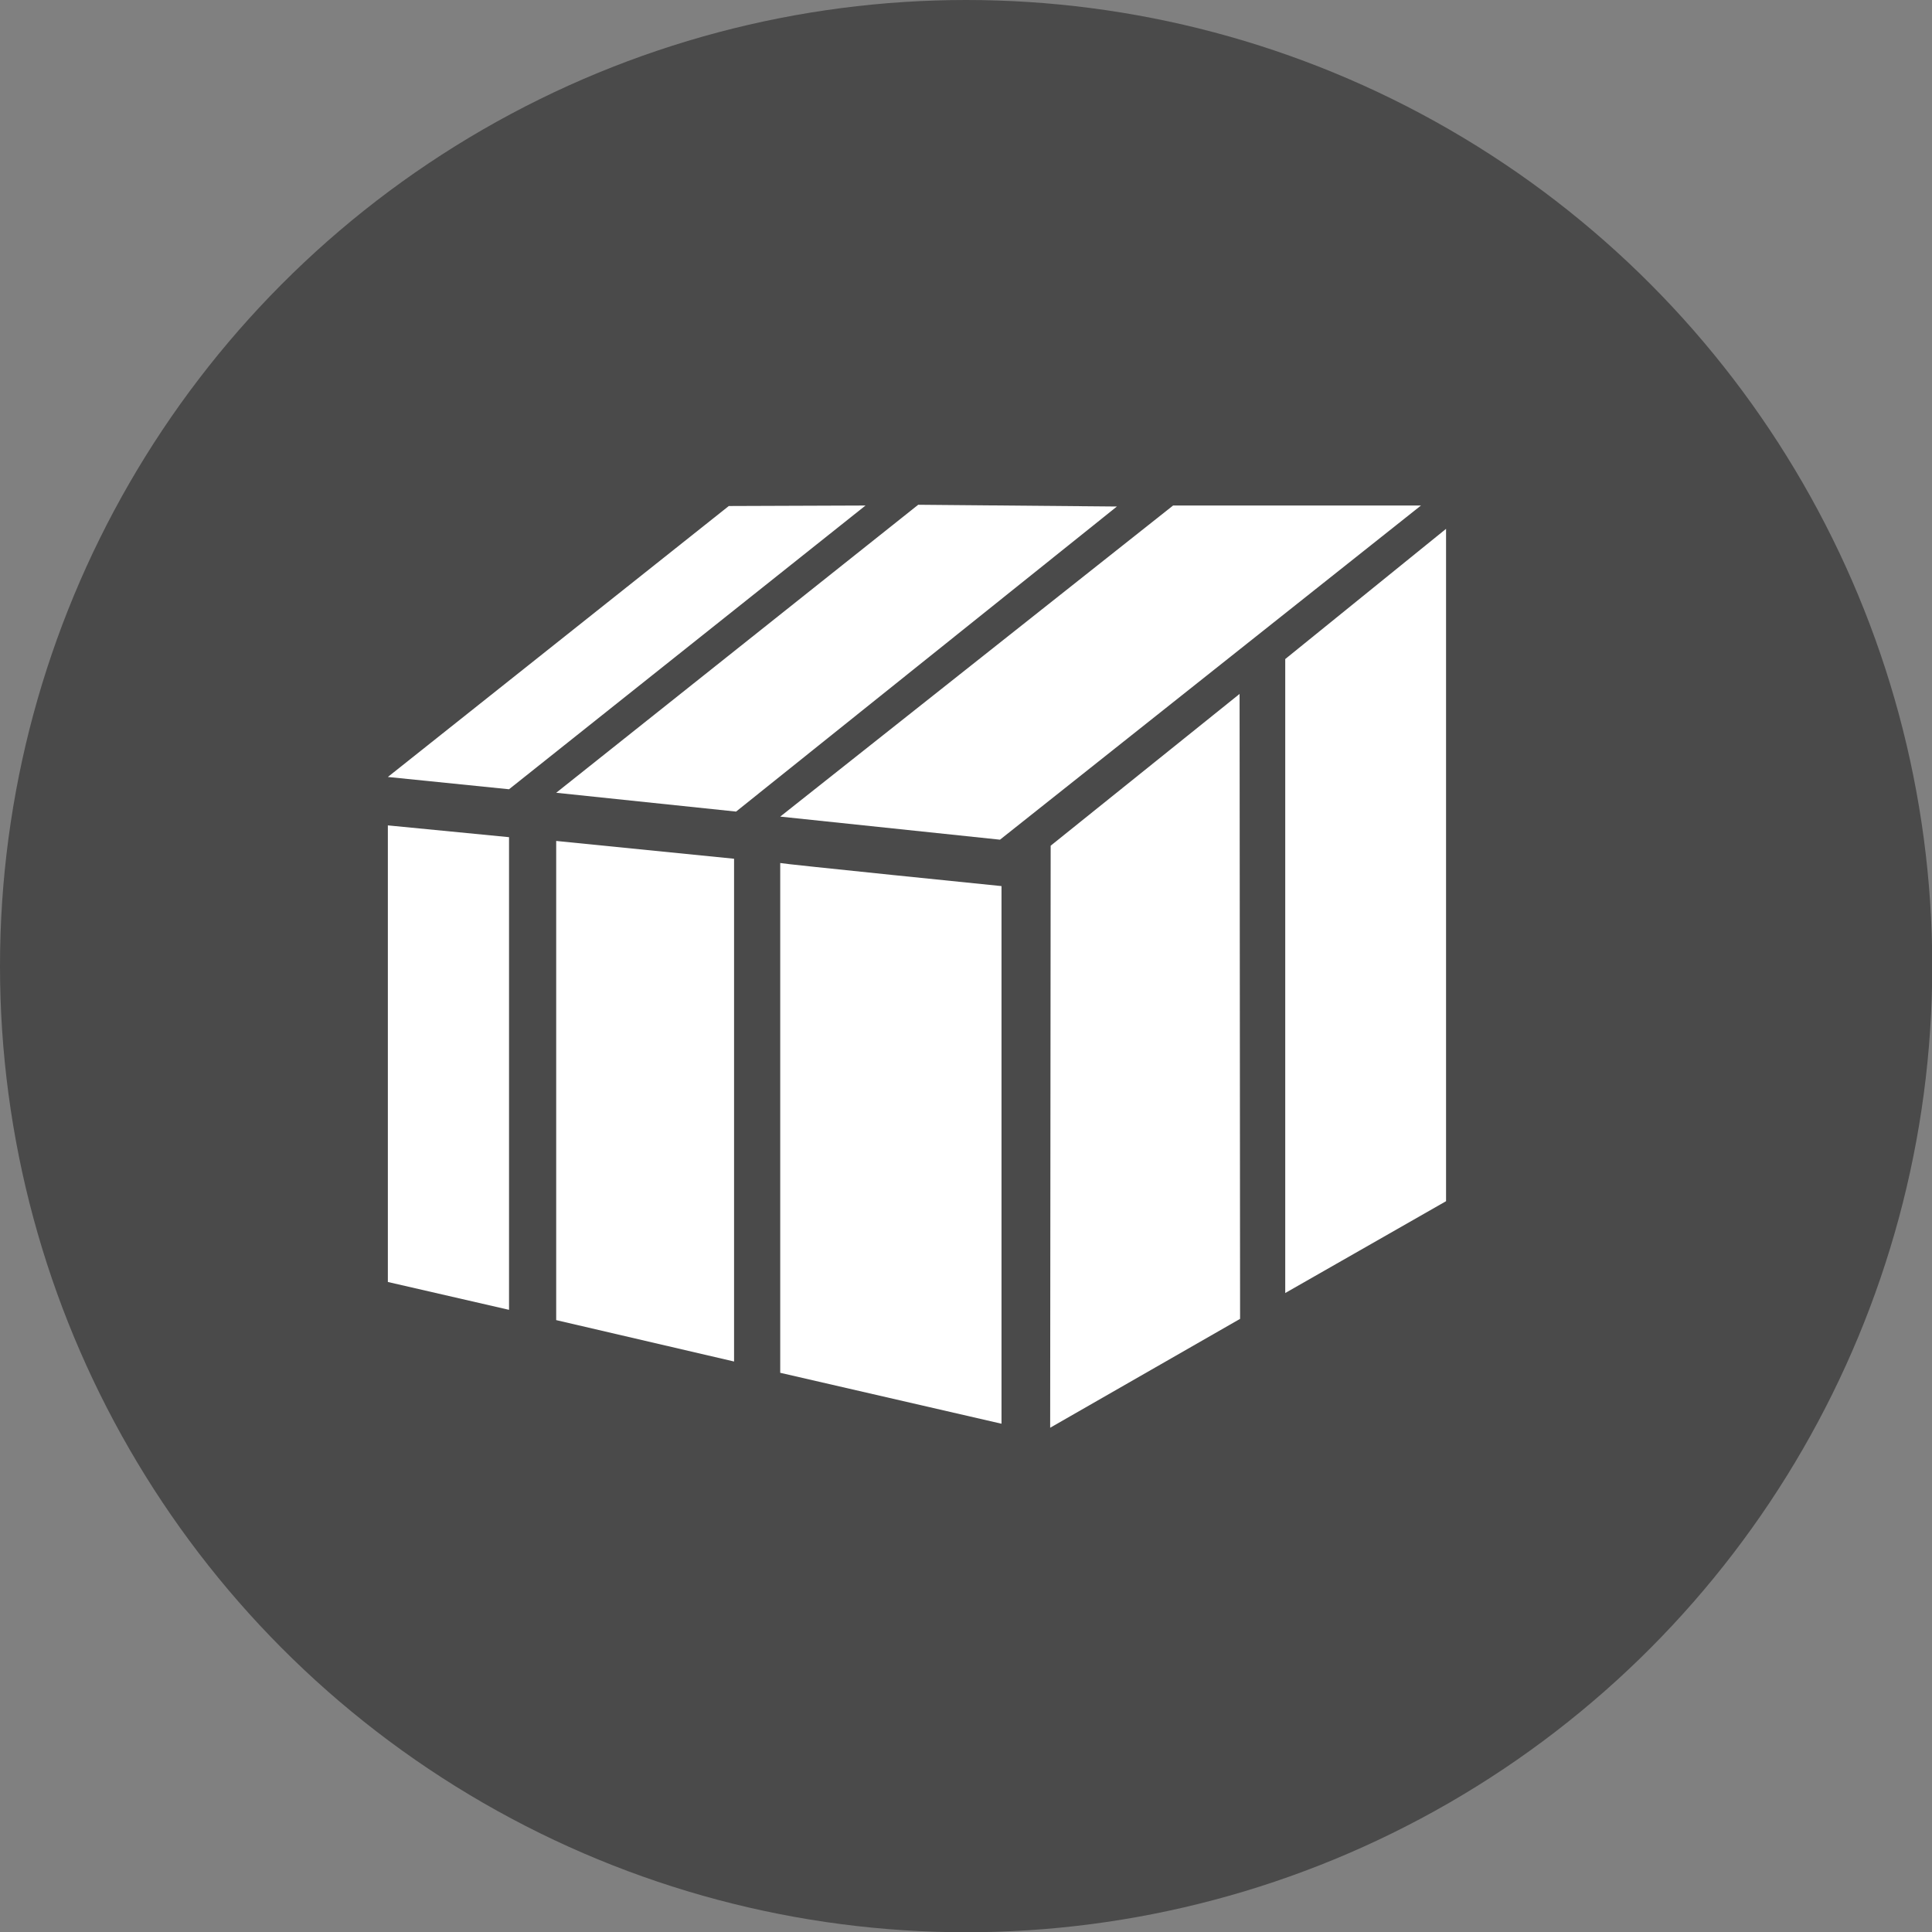
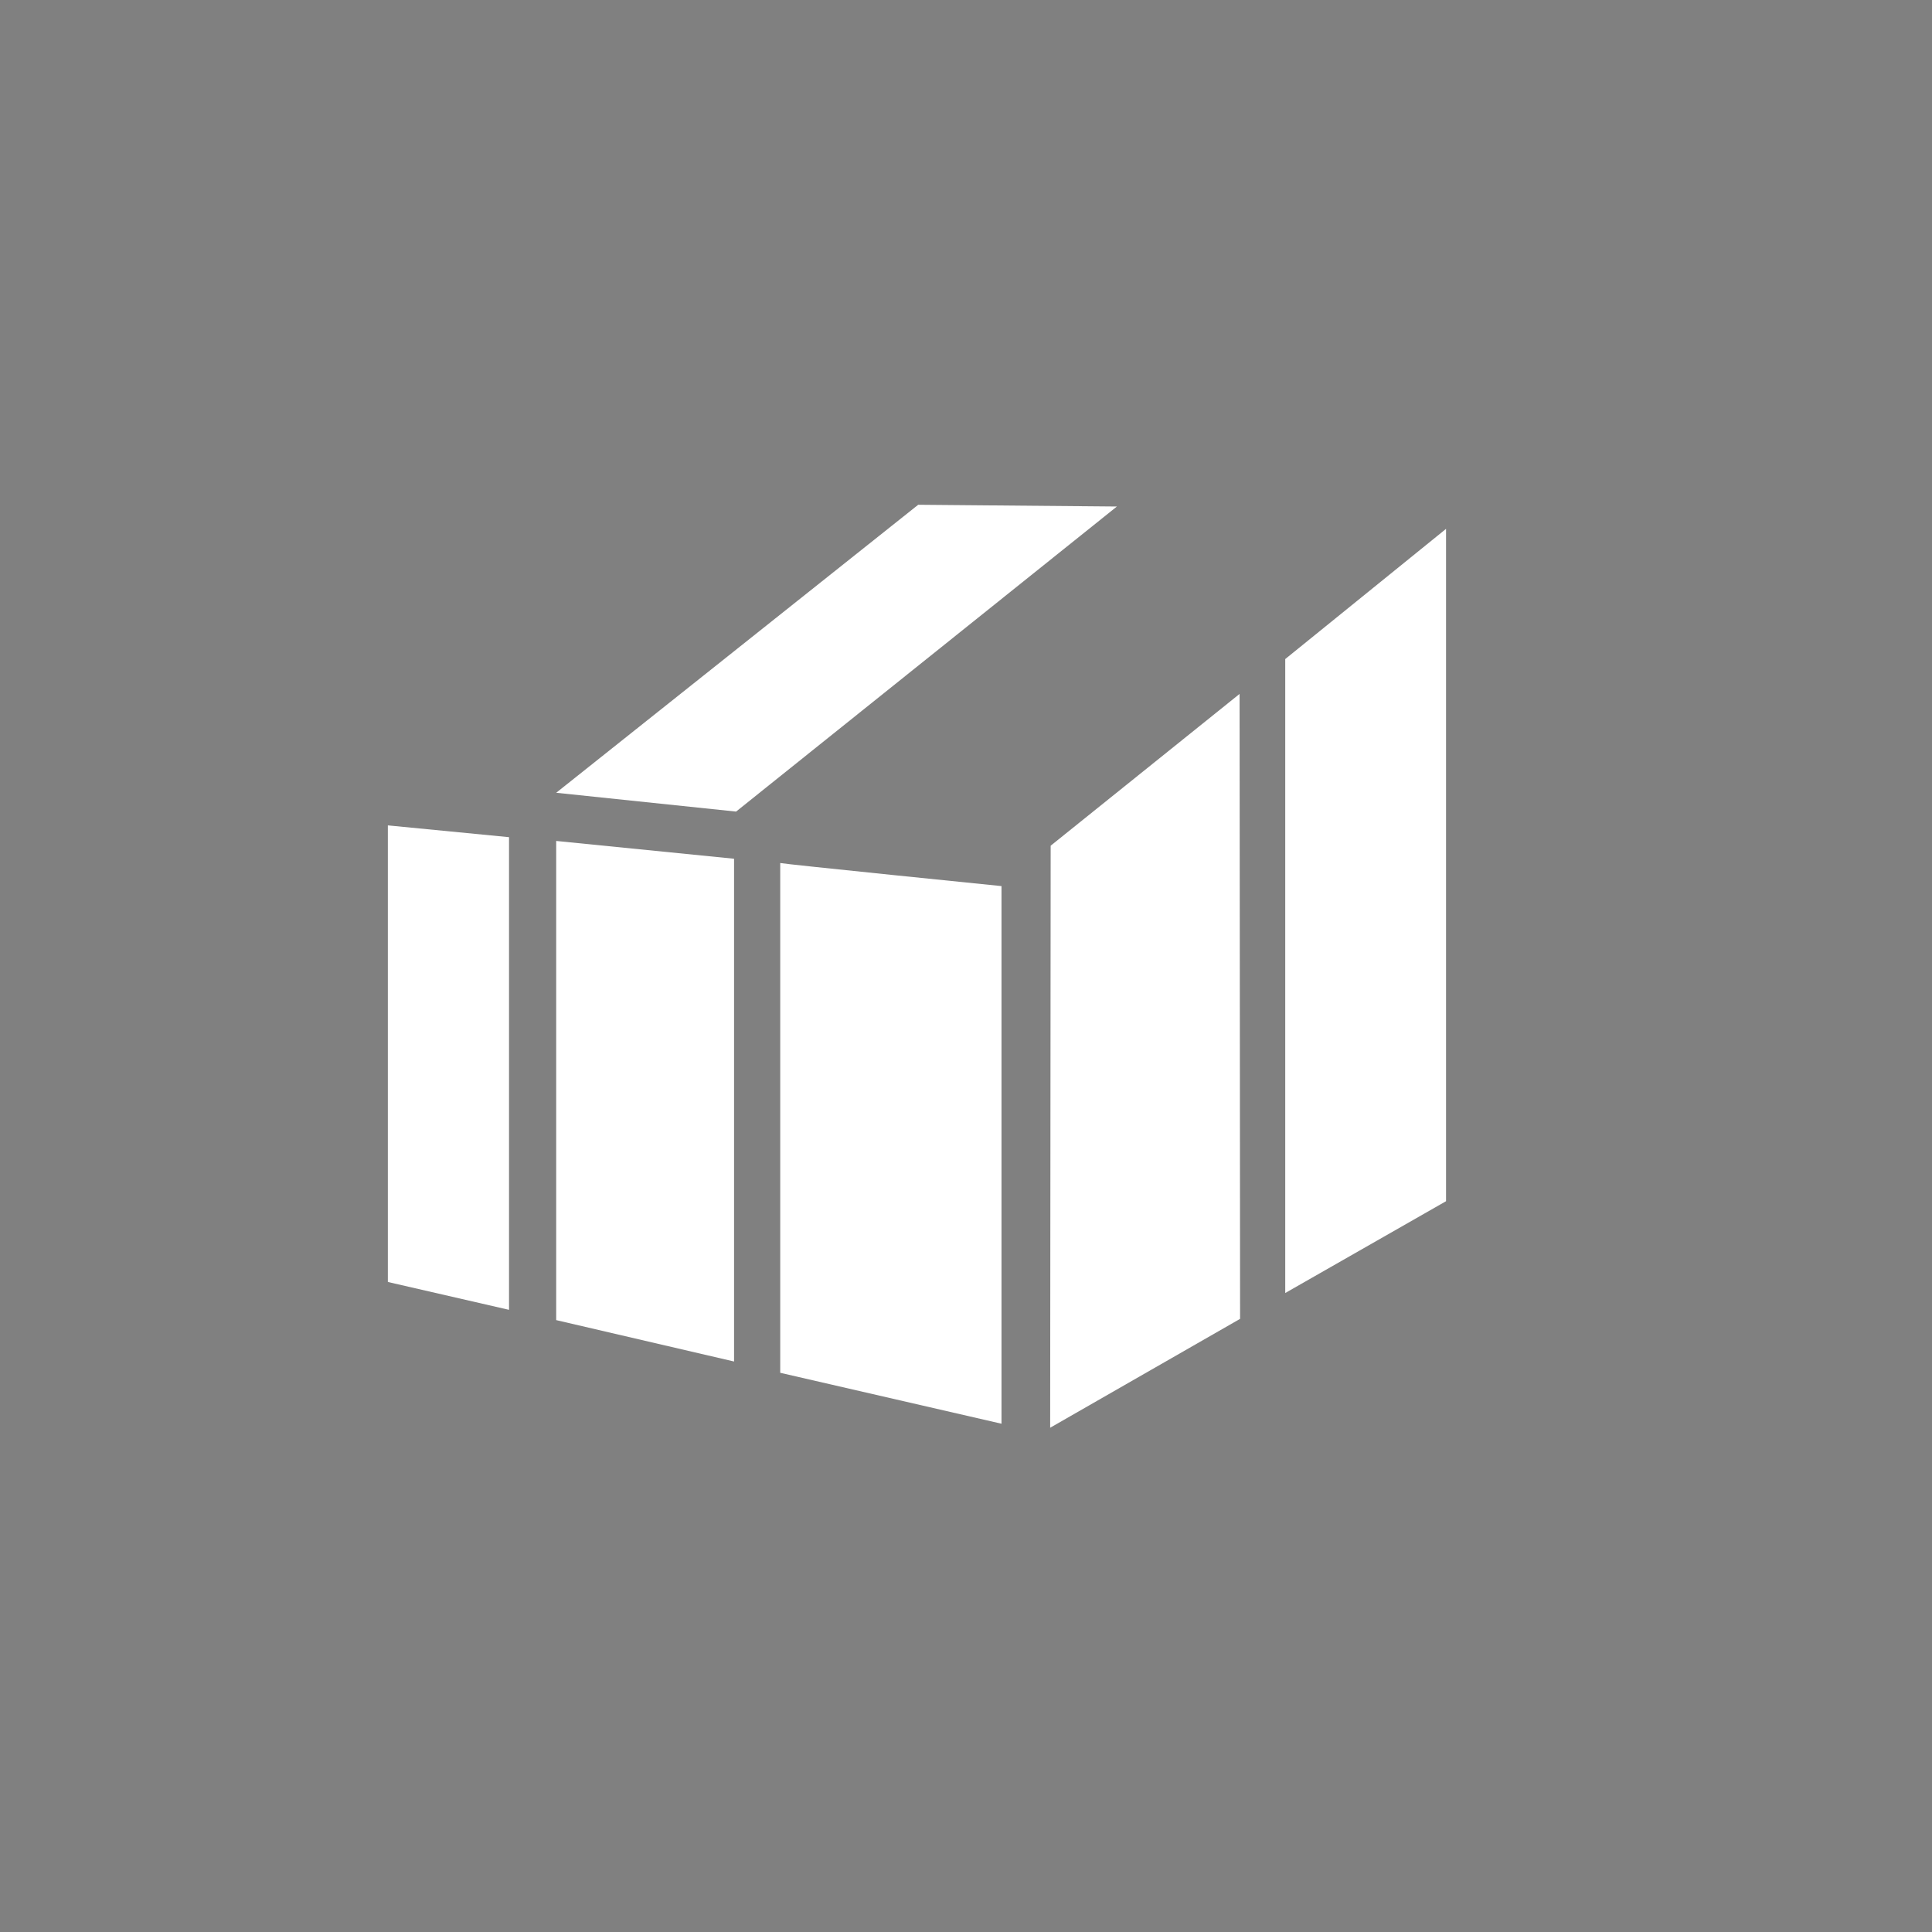
<svg xmlns="http://www.w3.org/2000/svg" id="Ebene_1" data-name="Ebene 1" viewBox="0 0 77.01 77.01">
  <rect x="0" y="0" width="77.01" height="77.01" fill="#808080" stroke="none" />
  <defs>
    <style>
      .cls-1 {
        fill: #fff;
      }

      .cls-2 {
        fill: #4a4a4a;
      }
    </style>
  </defs>
-   <circle class="cls-2" cx="38.51" cy="38.51" r="38.51" />
  <g>
-     <polygon class="cls-1" points="20.29 31.46 15.46 30.97 29.05 20.17 34.5 20.15 20.29 31.46" />
    <polygon class="cls-1" points="29.34 32.35 22.17 31.6 36.6 20.12 44.52 20.19 29.34 32.35" />
-     <polygon class="cls-1" points="39.86 33.47 31.1 32.55 46.76 20.15 56.64 20.15 39.86 33.47" />
    <polygon class="cls-1" points="15.46 32.9 20.29 33.37 20.29 52.21 15.46 51.1 15.46 32.9" />
    <polygon class="cls-1" points="22.17 33.52 29.26 34.23 29.26 54.27 22.17 52.62 22.17 33.52" />
    <path class="cls-1" d="M31.1,34.4c.12,.04,8.82,.92,8.82,.92v21.43l-8.82-2.03v-20.32Z" />
    <polygon class="cls-1" points="41.88 33.71 49.41 27.66 49.43 52.57 41.86 56.91 41.88 33.71" />
    <polygon class="cls-1" points="51.23 26.27 57.64 21.08 57.64 47.88 51.23 51.54 51.23 26.27" />
  </g>
</svg>